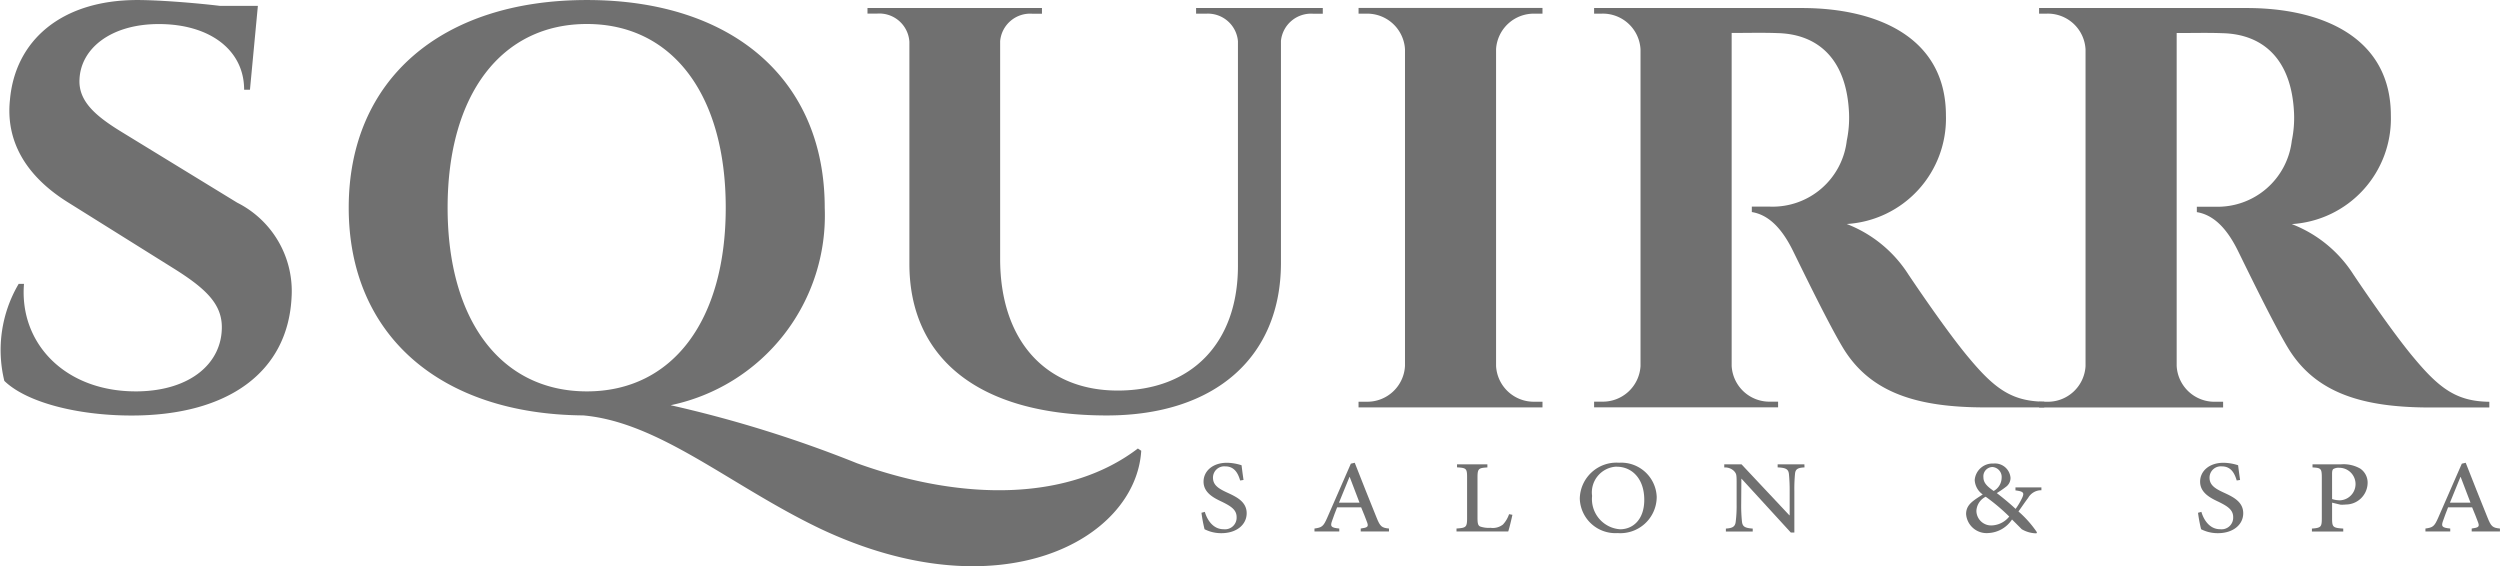
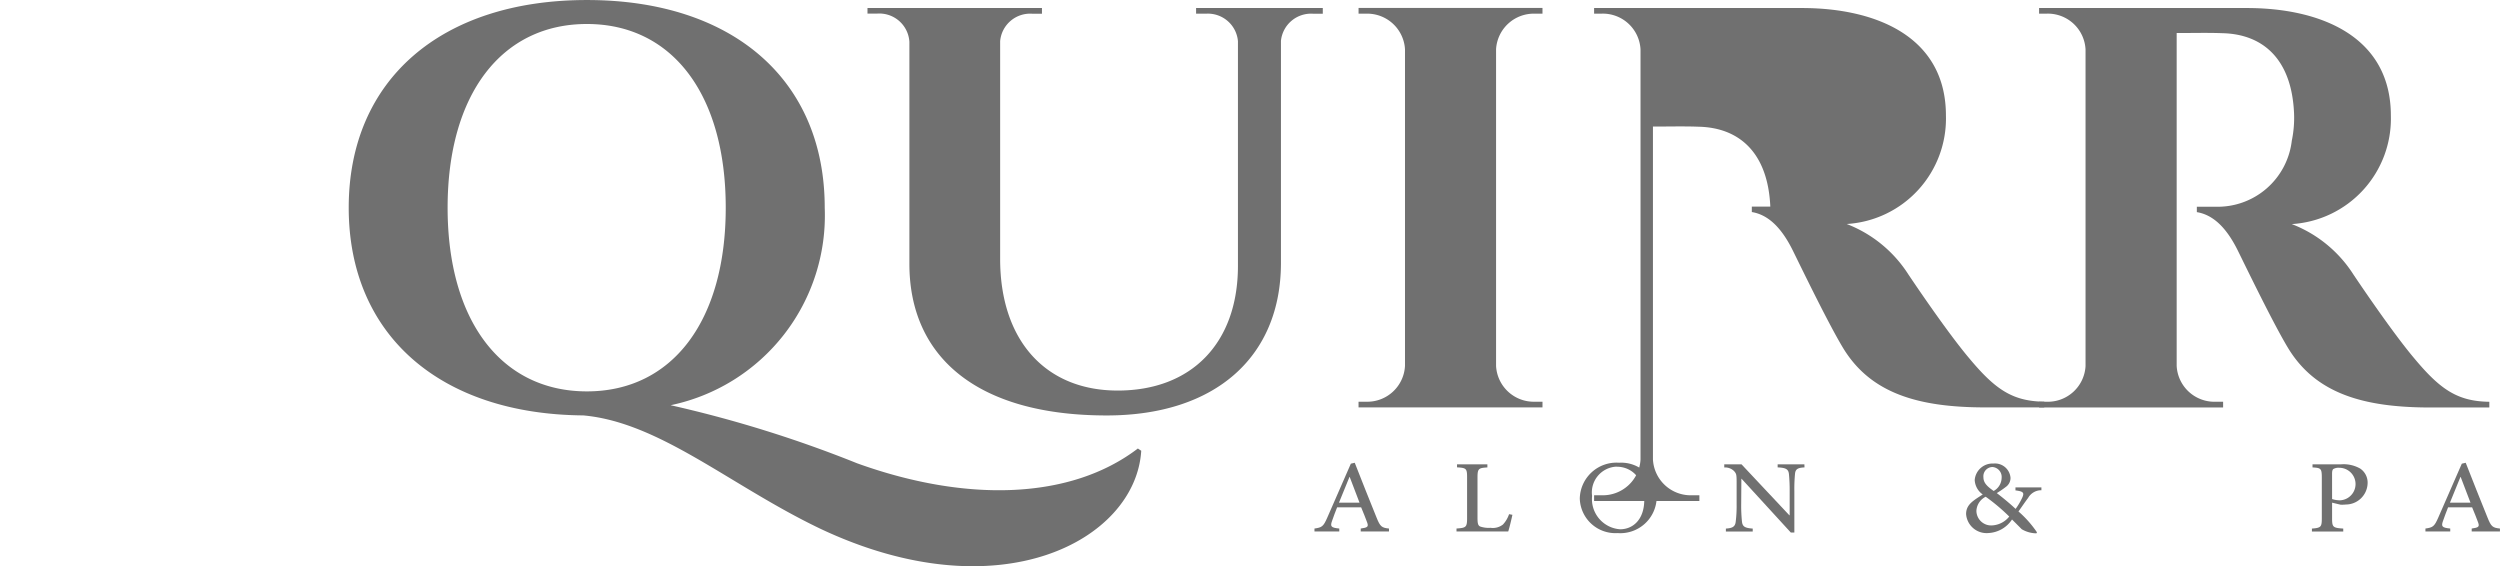
<svg xmlns="http://www.w3.org/2000/svg" id="Group_76" data-name="Group 76" width="110.849" height="25.106" viewBox="0 0 110.849 25.106">
-   <path id="Path_100" data-name="Path 100" d="M10.517,61.968a4.389,4.389,0,0,1,2.411,4.2c-.164,3.3-2.8,5.238-7.093,5.238-2.408,0-4.665-.585-5.643-1.536a5.775,5.775,0,0,1,.635-4.3h.237C.847,68.207,2.9,70.384,6.126,70.335c2.335-.04,3.711-1.259,3.71-2.845,0-1.026-.7-1.71-2.147-2.613L3.011,61.952C1.164,60.8.246,59.256.441,57.411c.228-2.62,2.266-4.428,5.652-4.428.864,0,2.43.112,3.655.259h1.686l-.351,3.719h-.258c0-1.756-1.515-2.912-3.785-2.912-2.113,0-3.448,1.075-3.514,2.433-.065,1,.746,1.664,1.871,2.353Z" transform="translate(0 -52.982)" fill="#707070" />
  <path id="Path_101" data-name="Path 101" d="M48.134,72.969c-.243,3.947-6.261,7.235-14.262,3.441-3.961-1.9-7.087-4.705-10.478-5.009-6.355-.05-10.4-3.571-10.4-9.209,0-5.686,4.114-9.209,10.562-9.209S34.1,56.505,34.1,62.191a8.594,8.594,0,0,1-6.833,8.758,54.075,54.075,0,0,1,8.271,2.576c4.843,1.746,9.467,1.619,12.447-.657Zm-24.58-2.633c3.785,0,6.157-3.12,6.157-8.145s-2.372-8.145-6.157-8.145-6.175,3.12-6.175,8.145,2.389,8.145,6.175,8.145" transform="translate(2.468 -52.982)" fill="#707070" />
  <path id="Path_102" data-name="Path 102" d="M52.512,53.3v.252h-.438a1.342,1.342,0,0,0-1.417,1.2V64.6c0,4.157-2.9,6.765-7.725,6.765-5.75,0-8.75-2.593-8.75-6.722V54.8a1.336,1.336,0,0,0-1.42-1.254h-.438V53.3h7.736v.252h-.438a1.336,1.336,0,0,0-1.416,1.216v9.657c0,3.6,2,5.836,5.212,5.836,3.279,0,5.324-2.11,5.332-5.51V54.769a1.338,1.338,0,0,0-1.418-1.218h-.438V53.3Z" transform="translate(6.14 -52.944)" fill="#707070" />
  <path id="Path_103" data-name="Path 103" d="M58.778,71.009H50.622l0-.253h.339a1.675,1.675,0,0,0,1.721-1.59V55.13a1.677,1.677,0,0,0-1.719-1.58h-.34l0-.253h8.155l0,.253h-.339a1.676,1.676,0,0,0-1.719,1.576v14.04a1.675,1.675,0,0,0,1.719,1.59h.34Z" transform="translate(9.615 -52.944)" fill="#707070" />
-   <path id="Path_104" data-name="Path 104" d="M68.611,53.3C71.867,53.3,75,54.544,75,58.069A4.685,4.685,0,0,1,70.6,62.876a5.654,5.654,0,0,1,2.738,2.242c.082.122,1.692,2.529,2.7,3.718,1.158,1.388,1.923,1.9,3.322,1.919v.253H76.752c-2.936,0-5.071-.6-6.305-2.623-.652-1.072-1.862-3.577-2.236-4.333-.522-1.056-1.121-1.592-1.818-1.706v-.24h.82a3.309,3.309,0,0,0,3.39-2.925,4.961,4.961,0,0,0,.1-1.226c-.107-2.419-1.4-3.5-3.168-3.543-.71-.029-1.7,0-2.036-.009v14.76a1.676,1.676,0,0,0,1.725,1.59h.334l0,.253H59.4l0-.253h.339a1.675,1.675,0,0,0,1.719-1.578V55.138a1.673,1.673,0,0,0-1.717-1.589H59.4l0-.251Z" transform="translate(11.282 -52.944)" fill="#707070" />
+   <path id="Path_104" data-name="Path 104" d="M68.611,53.3C71.867,53.3,75,54.544,75,58.069A4.685,4.685,0,0,1,70.6,62.876a5.654,5.654,0,0,1,2.738,2.242c.082.122,1.692,2.529,2.7,3.718,1.158,1.388,1.923,1.9,3.322,1.919v.253H76.752c-2.936,0-5.071-.6-6.305-2.623-.652-1.072-1.862-3.577-2.236-4.333-.522-1.056-1.121-1.592-1.818-1.706v-.24h.82c-.107-2.419-1.4-3.5-3.168-3.543-.71-.029-1.7,0-2.036-.009v14.76a1.676,1.676,0,0,0,1.725,1.59h.334l0,.253H59.4l0-.253h.339a1.675,1.675,0,0,0,1.719-1.578V55.138a1.673,1.673,0,0,0-1.717-1.589H59.4l0-.251Z" transform="translate(11.282 -52.944)" fill="#707070" />
  <path id="Path_105" data-name="Path 105" d="M85.194,53.3c3.254,0,6.385,1.247,6.385,4.772a4.685,4.685,0,0,1-4.394,4.808,5.654,5.654,0,0,1,2.738,2.242c.082.122,1.692,2.529,2.7,3.718,1.158,1.388,1.923,1.9,3.322,1.919v.253H93.335c-2.936,0-5.071-.6-6.305-2.623-.652-1.072-1.862-3.577-2.236-4.333-.522-1.056-1.121-1.592-1.818-1.706v-.24h.82a3.309,3.309,0,0,0,3.39-2.925,4.96,4.96,0,0,0,.1-1.226c-.107-2.419-1.4-3.5-3.168-3.543-.71-.029-1.7,0-2.036-.009v14.76a1.676,1.676,0,0,0,1.725,1.59h.334l0,.253H75.983l0-.253h.339a1.675,1.675,0,0,0,1.719-1.578V55.138a1.673,1.673,0,0,0-1.717-1.589h-.343l0-.251Z" transform="translate(14.431 -52.944)" fill="#707070" />
-   <path id="Path_106" data-name="Path 106" d="M46.485,72.065c-.087-.295-.239-.626-.658-.626a.5.5,0,0,0-.547.5c0,.322.228.479.634.664.422.194.86.409.86.914s-.445.884-1.123.884a1.634,1.634,0,0,1-.5-.075,1.766,1.766,0,0,1-.245-.1,6.536,6.536,0,0,1-.137-.73l.15-.04c.083.292.326.77.834.77a.515.515,0,0,0,.575-.538c0-.332-.265-.489-.645-.677-.345-.163-.821-.391-.821-.895,0-.458.393-.837,1.04-.837a2.2,2.2,0,0,1,.645.11c.02.163.044.351.087.652Z" transform="translate(8.503 -50.76)" fill="#707070" />
  <path id="Path_107" data-name="Path 107" d="M51.031,74.326v-.131c.308-.041.352-.082.286-.267s-.159-.41-.267-.673H49.984c-.083.21-.15.388-.213.57-.106.279-.067.332.309.37v.131h-1.1v-.131c.322-.047.393-.079.569-.486l1.044-2.39.173-.04c.319.811.638,1.625.967,2.43.159.4.23.454.551.486v.131Zm-.489-2.418h-.01c-.159.379-.317.77-.465,1.139h.91Z" transform="translate(9.303 -50.76)" fill="#707070" />
  <path id="Path_108" data-name="Path 108" d="M56.752,73.579c-.033.157-.137.6-.186.739H54.273v-.131c.425-.028.469-.059.469-.461v-1.8c0-.4-.033-.426-.446-.451V71.34h1.346v.138c-.391.025-.438.05-.438.451v1.782c0,.251.023.339.115.386a1.163,1.163,0,0,0,.463.059.722.722,0,0,0,.551-.147,1.251,1.251,0,0,0,.27-.458Z" transform="translate(10.308 -50.753)" fill="#707070" />
  <path id="Path_109" data-name="Path 109" d="M60.611,71.278a1.575,1.575,0,0,1,1.666,1.52,1.613,1.613,0,0,1-1.733,1.6,1.581,1.581,0,0,1-1.678-1.532,1.627,1.627,0,0,1,1.741-1.588Zm-.109.173a1.144,1.144,0,0,0-1.09,1.3,1.342,1.342,0,0,0,1.242,1.478c.559,0,1.071-.419,1.071-1.305,0-.962-.565-1.469-1.22-1.469Z" transform="translate(11.181 -50.761)" fill="#707070" />
  <path id="Path_110" data-name="Path 110" d="M67.807,71.478c-.277.012-.4.066-.42.276a6.9,6.9,0,0,0-.03.779v1.832H67.2l-2.184-2.386h-.008L65,73.1a6.8,6.8,0,0,0,.033.77c.023.238.136.295.478.32v.131h-1.19v-.131c.286-.019.412-.079.436-.307a5.7,5.7,0,0,0,.04-.783v-.983c0-.335-.017-.36-.107-.47a.561.561,0,0,0-.441-.166V71.34h.764L67.135,73.6h.014V72.533a7.226,7.226,0,0,0-.033-.764c-.024-.216-.14-.276-.5-.292V71.34h1.186Z" transform="translate(12.204 -50.753)" fill="#707070" />
  <path id="Path_111" data-name="Path 111" d="M76.6,72.494a.667.667,0,0,0-.589.341c-.132.173-.256.36-.428.6a4.78,4.78,0,0,1,.821.926l-.026.044a1.313,1.313,0,0,1-.649-.182c-.063-.063-.269-.272-.432-.432a1.328,1.328,0,0,1-1.036.6.912.912,0,0,1-1-.84c0-.419.306-.589.738-.87a.83.83,0,0,1-.356-.639.794.794,0,0,1,.834-.732.691.691,0,0,1,.754.638.488.488,0,0,1-.209.4,4.484,4.484,0,0,1-.4.273c.167.128.515.4.834.7a2.926,2.926,0,0,0,.3-.51c.089-.206.046-.266-.306-.31l0-.132H76.6Zm-2.191,1.56a1.045,1.045,0,0,0,.765-.393,8.549,8.549,0,0,0-1.044-.879.74.74,0,0,0-.412.62.654.654,0,0,0,.688.652Zm.02-2.59a.411.411,0,0,0-.4.454c0,.238.149.395.455.608a.68.68,0,0,0,.353-.58.443.443,0,0,0-.406-.482Z" transform="translate(13.915 -50.757)" fill="#707070" />
-   <path id="Path_112" data-name="Path 112" d="M83.619,72.065c-.087-.295-.239-.626-.658-.626a.5.5,0,0,0-.547.5c0,.322.228.479.634.664.422.194.86.409.86.914s-.445.884-1.123.884a1.634,1.634,0,0,1-.5-.075,1.766,1.766,0,0,1-.245-.1,6.537,6.537,0,0,1-.137-.73l.15-.04c.083.292.326.77.834.77a.515.515,0,0,0,.575-.538c0-.332-.265-.489-.645-.677-.345-.163-.821-.391-.821-.895,0-.458.393-.837,1.04-.837a2.2,2.2,0,0,1,.645.11c.02.163.044.351.087.652Z" transform="translate(15.556 -50.76)" fill="#707070" />
  <path id="Path_113" data-name="Path 113" d="M87.45,71.34a1.484,1.484,0,0,1,.841.191.751.751,0,0,1,.326.652.97.97,0,0,1-.971.94,1.411,1.411,0,0,1-.233.007l-.371-.089v.7c0,.391.043.417.495.449v.131h-1.39v-.131c.4-.031.439-.07.439-.451V71.929c0-.41-.043-.428-.412-.451V71.34Zm-.408,1.541a1.14,1.14,0,0,0,.355.056.722.722,0,0,0-.029-1.443.478.478,0,0,0-.273.056c-.033.031-.054.082-.054.21Z" transform="translate(16.362 -50.753)" fill="#707070" />
  <path id="Path_114" data-name="Path 114" d="M92.428,74.326v-.131c.308-.041.352-.082.286-.267s-.159-.41-.267-.673H91.381c-.083.21-.15.388-.213.57-.106.279-.067.332.309.37v.131h-1.1v-.131c.322-.047.393-.079.569-.486l1.044-2.39.173-.04c.319.811.638,1.625.967,2.43.159.4.228.454.551.486v.131Zm-.489-2.418h-.01c-.159.379-.317.77-.465,1.139h.91Z" transform="translate(17.166 -50.76)" fill="#707070" />
</svg>